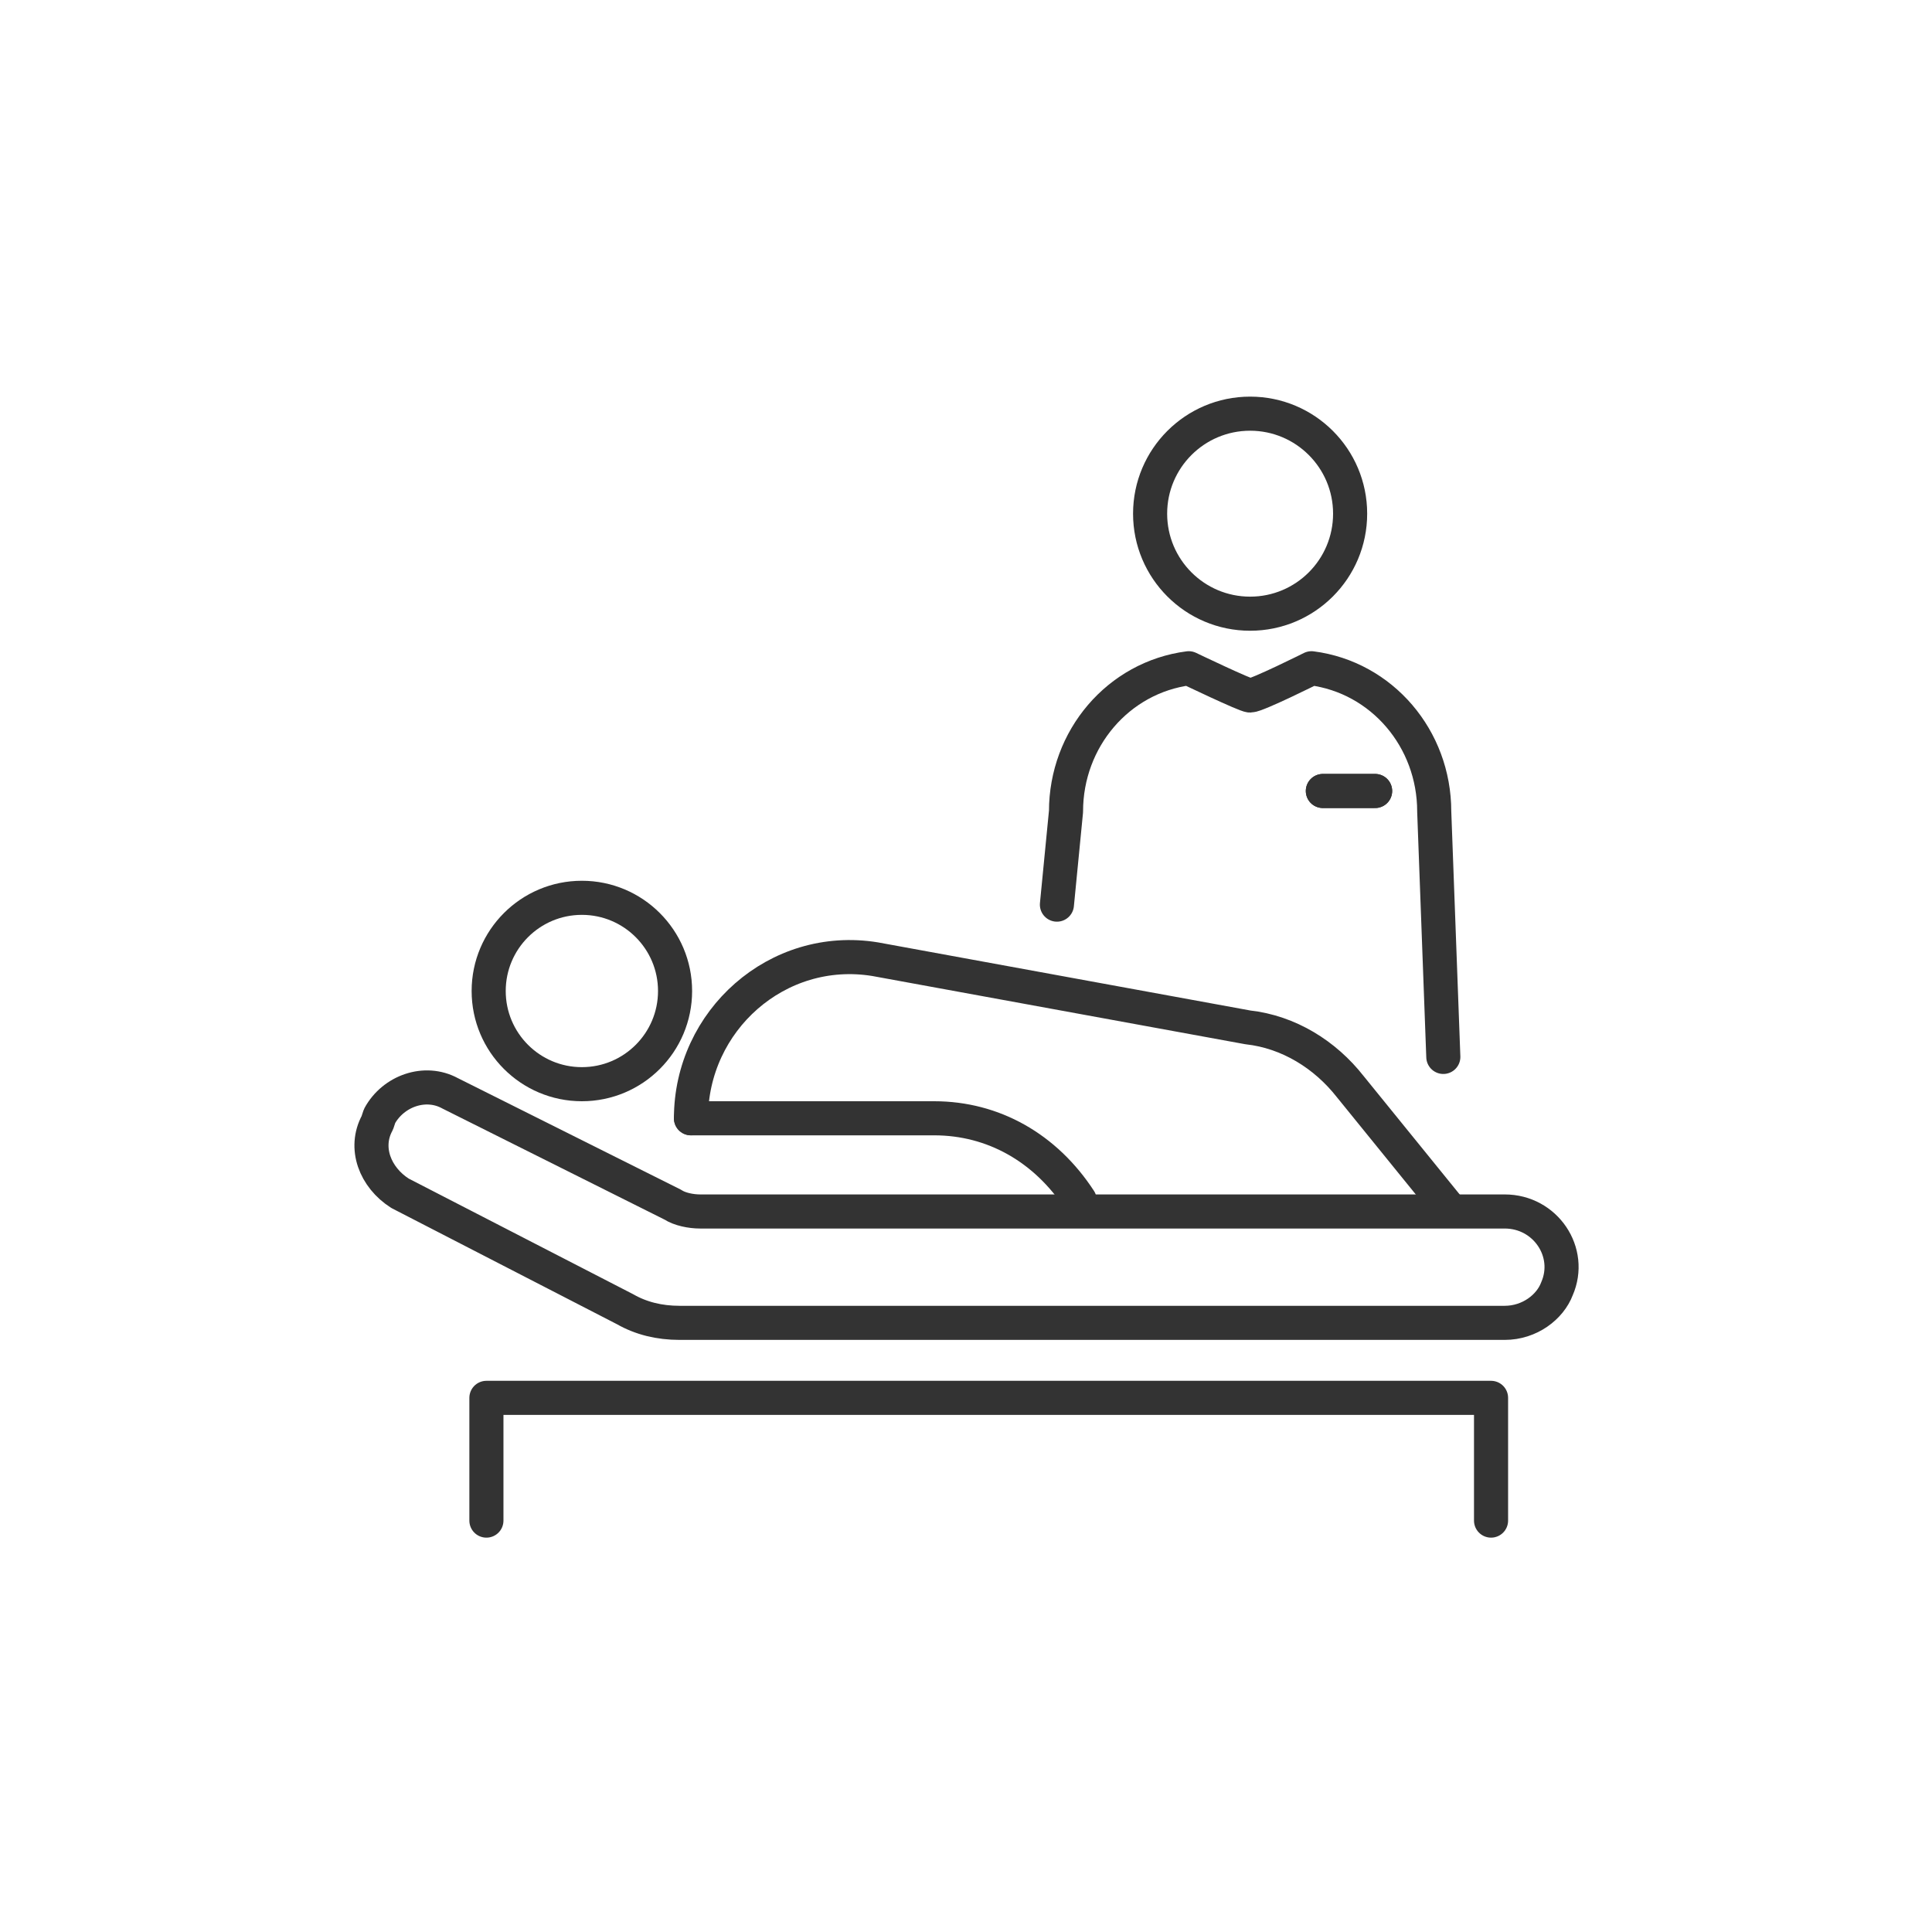
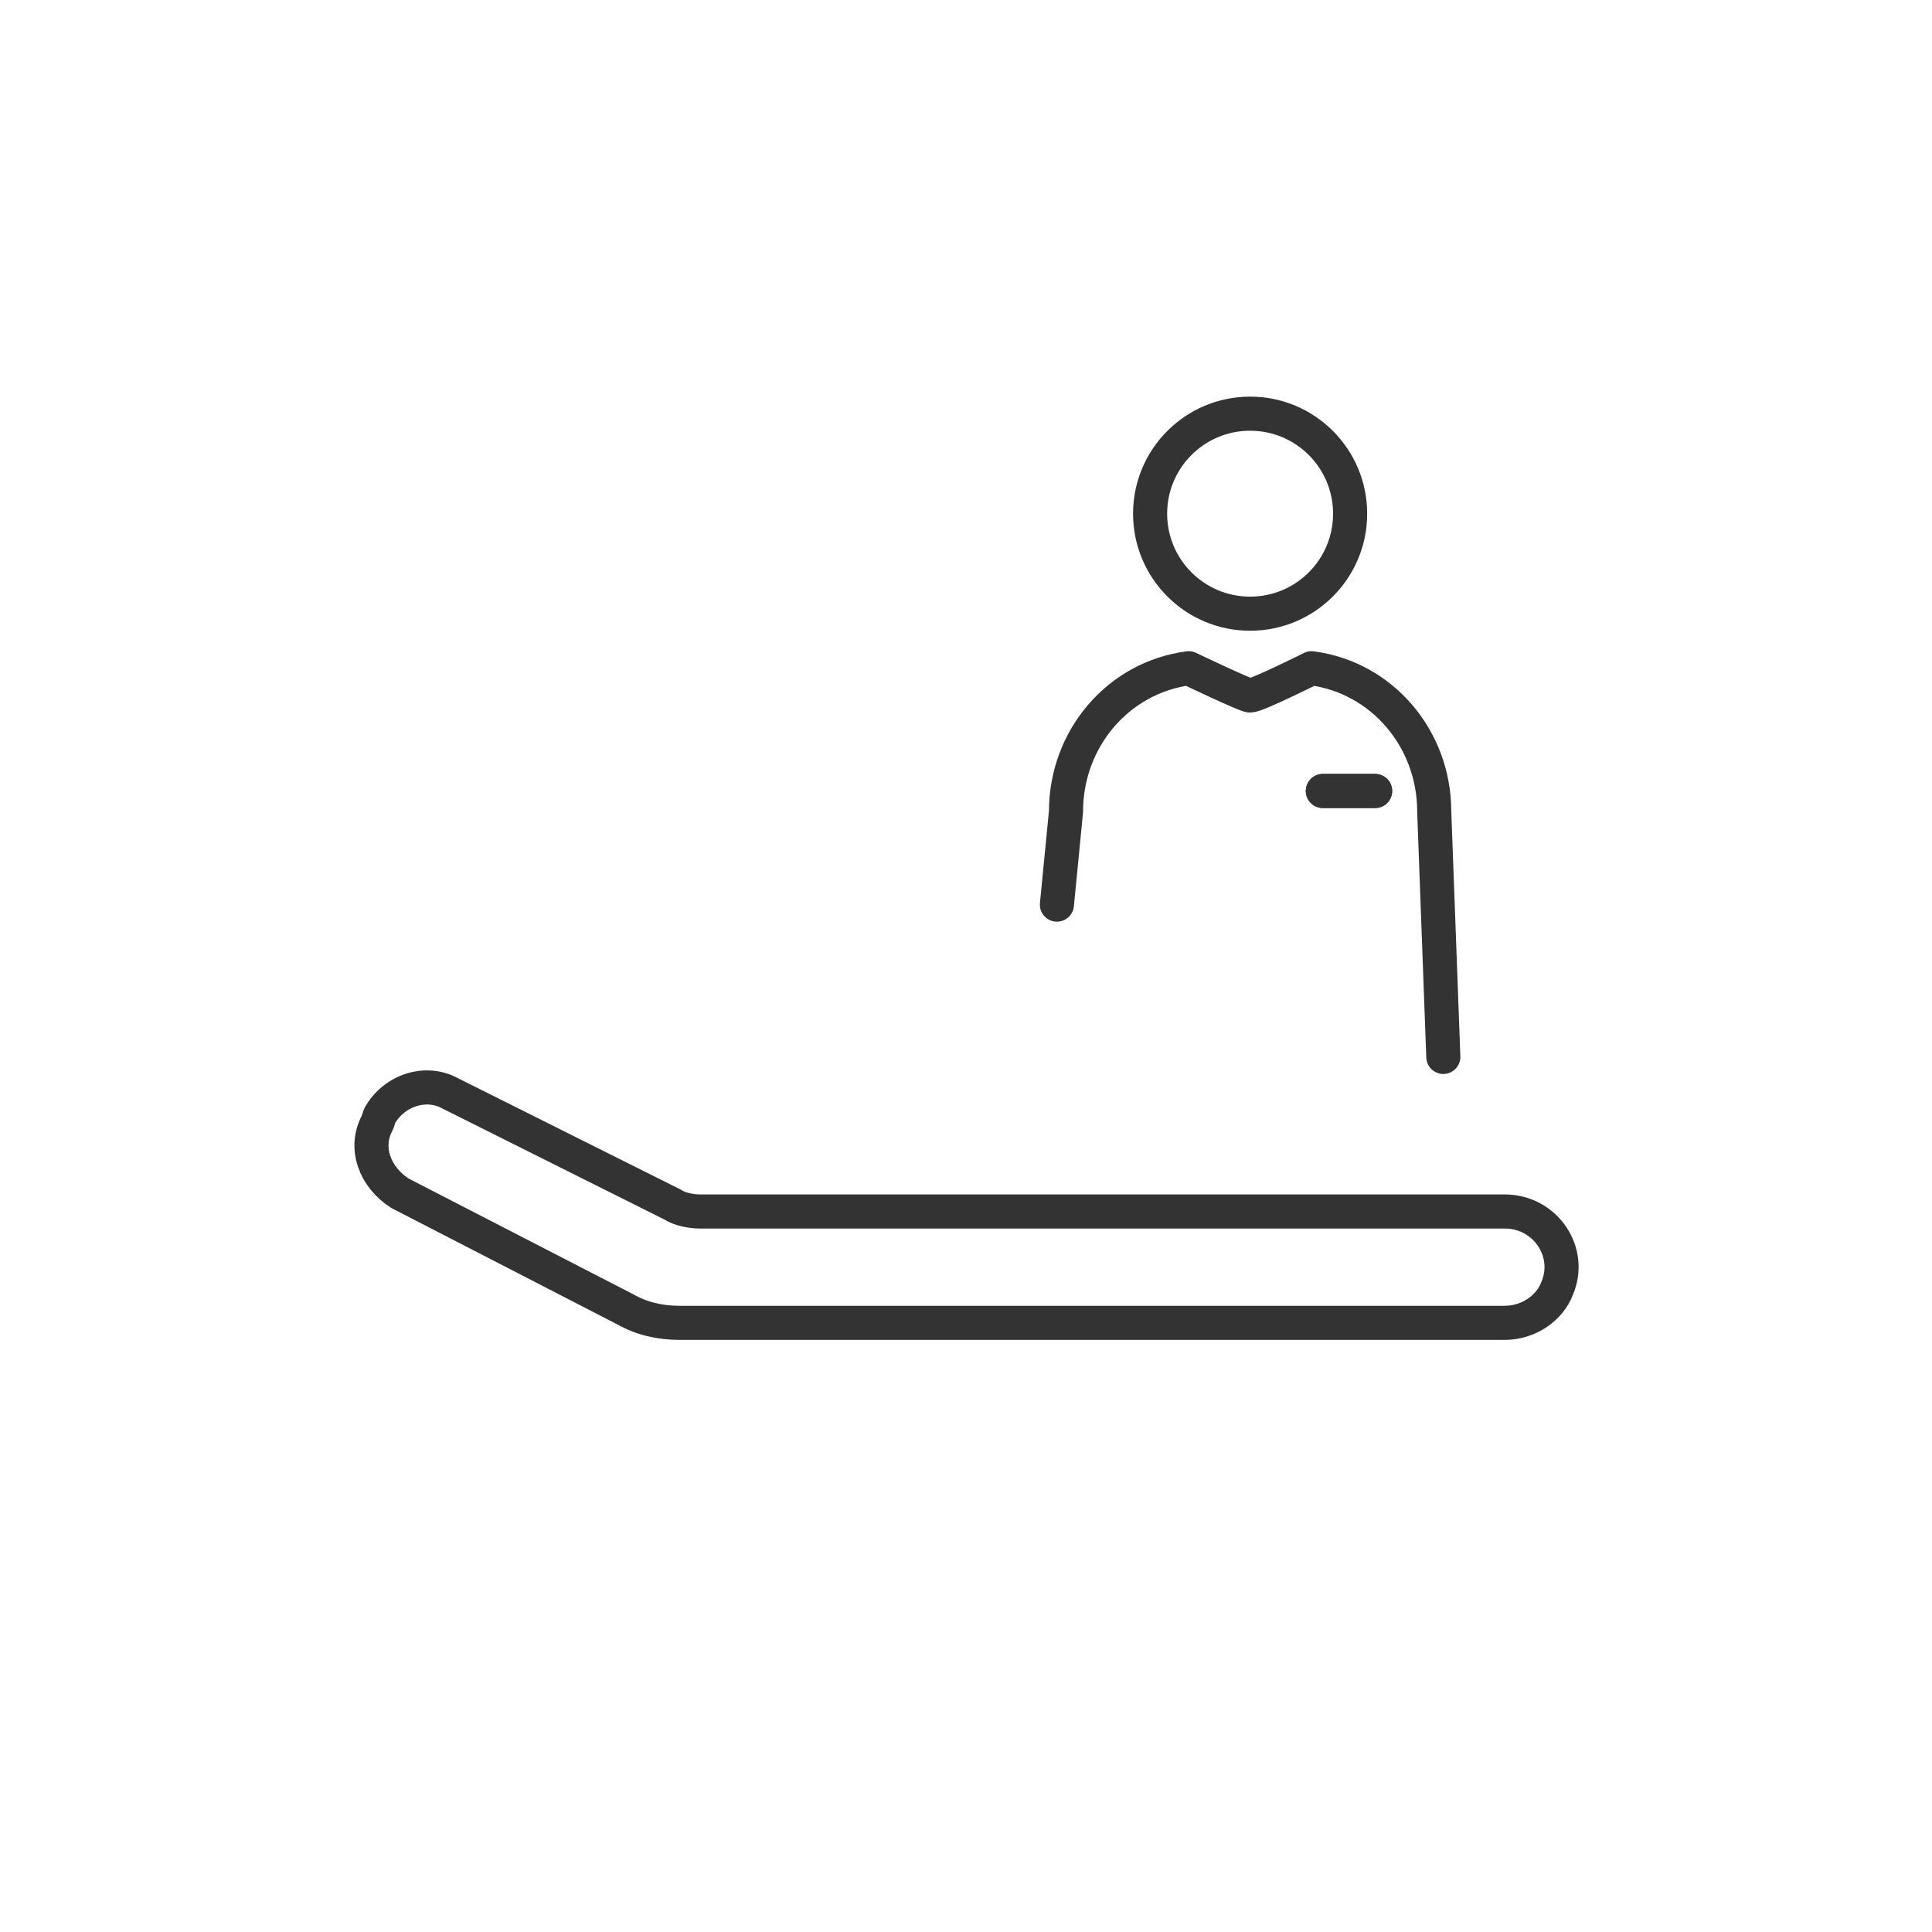
<svg xmlns="http://www.w3.org/2000/svg" version="1.1" id="Layer_1" x="0px" y="0px" viewBox="0 0 85 85" style="enable-background:new 0 0 85 85;" xml:space="preserve">
  <style type="text/css">
	.st0{fill:none;stroke:#333333;stroke-width:1.5;stroke-linecap:round;stroke-linejoin:round;stroke-miterlimit:10;}
</style>
  <path class="st0" d="M66.2,58.2H29.9c-0.9,0-1.7-0.2-2.4-0.6l-9.9-5.1c-1.1-0.7-1.6-2-1-3.1l0.1-0.3c0.6-1.1,2-1.6,3.1-1l9.8,4.9  c0.3,0.2,0.8,0.3,1.2,0.3h35.4c1.8,0,3,1.8,2.3,3.4l0,0C68.2,57.5,67.3,58.2,66.2,58.2z" />
-   <circle class="st0" cx="25.6" cy="43.6" r="4.1" />
-   <path class="st0" d="M30.4,49.2L30.4,49.2c0-4.3,3.8-7.7,8.1-7l16.4,3c1.8,0.2,3.4,1.2,4.5,2.6l4.3,5.3" />
-   <path class="st0" d="M30.4,49.2h10.7c2.6,0,4.9,1.3,6.4,3.6l0,0" />
-   <polyline class="st0" points="21.4,66.9 21.4,61.5 65.6,61.5 65.6,66.9 " />
  <g>
    <path class="st0" d="M63.5,43.2" />
    <path class="st0" d="M63.5,46.5l-0.4-10.8c0-3.2-2.3-5.9-5.4-6.3c0,0-2.4,1.2-2.7,1.2c-0.2,0-2.7-1.2-2.7-1.2   c-3.1,0.4-5.4,3.1-5.4,6.3l-0.4,4.1" />
    <g>
      <line class="st0" x1="58.2" y1="34.8" x2="60.5" y2="34.8" />
    </g>
    <line class="st0" x1="58.2" y1="34.8" x2="60.5" y2="34.8" />
    <circle class="st0" cx="55" cy="22.6" r="4.4" />
  </g>
</svg>